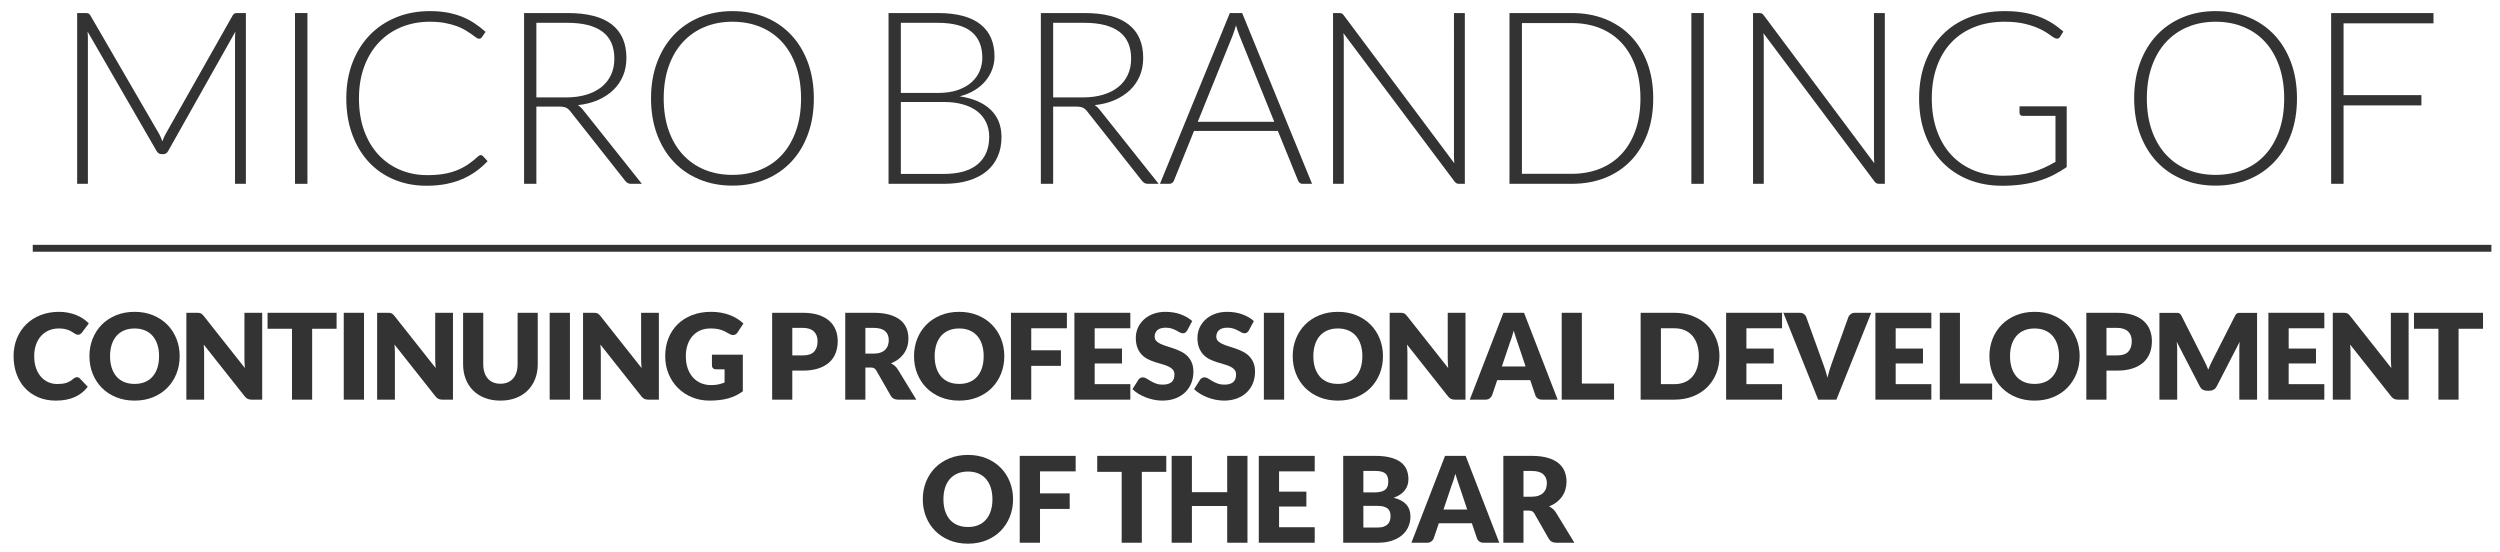
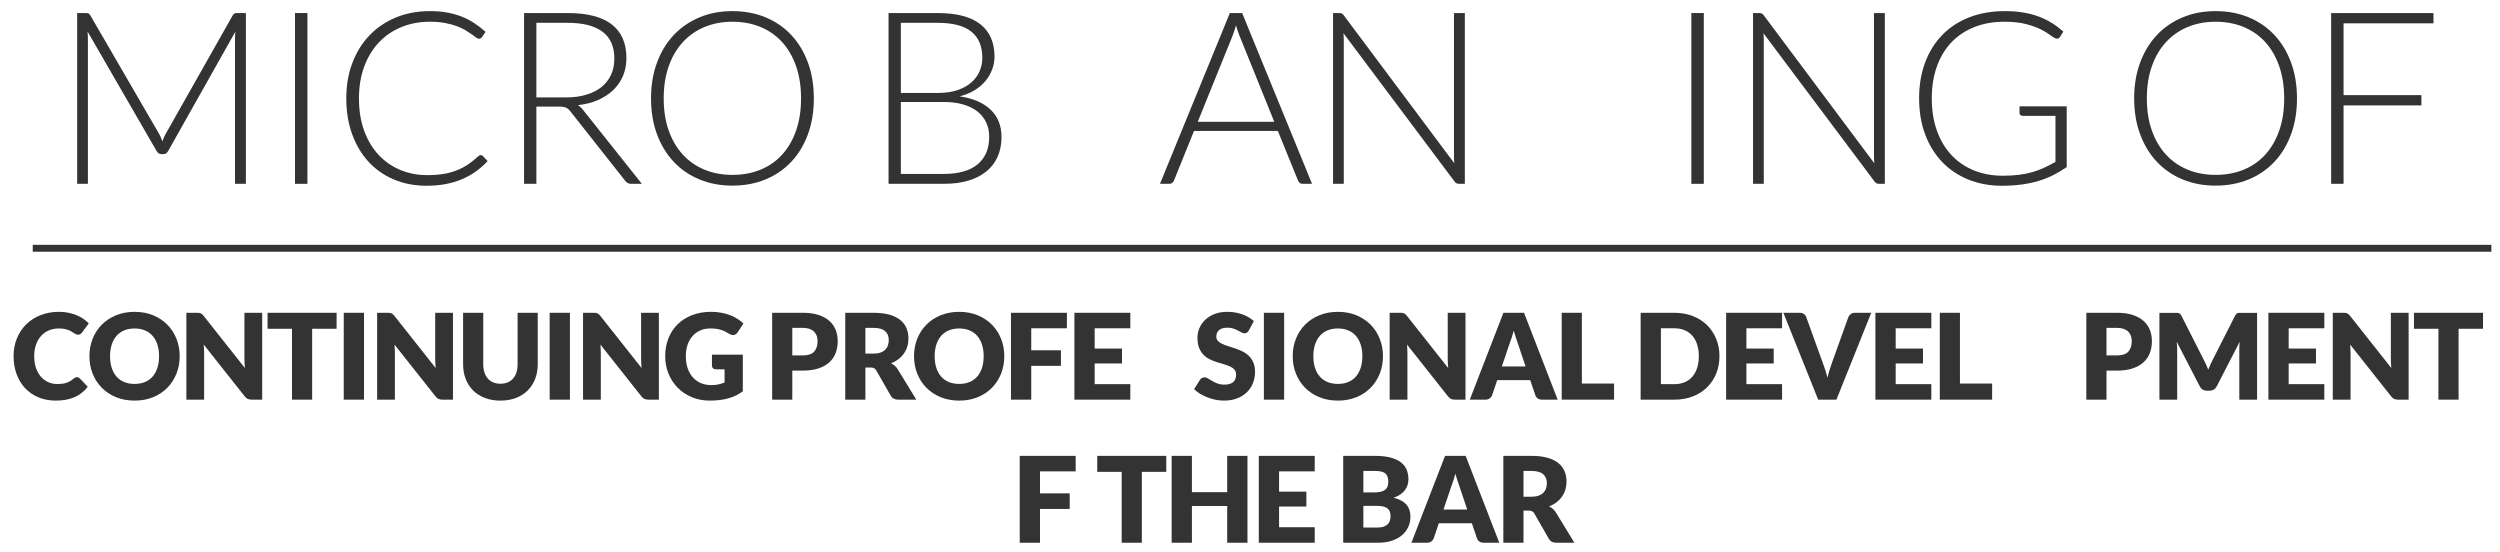
<svg xmlns="http://www.w3.org/2000/svg" version="1.1" id="Layer_1" x="0px" y="0px" width="725px" height="160px" viewBox="0 0 725 160" enable-background="new 0 0 725 160" xml:space="preserve">
  <g>
    <line fill="none" stroke="#333333" stroke-width="2" stroke-miterlimit="10" x1="9.5" y1="72" x2="722.5" y2="72" />
    <g>
      <g>
        <path fill="#333333" d="M47.085,40.988c0.141-0.373,0.286-0.741,0.438-1.103c0.152-0.362,0.321-0.706,0.508-1.033L67.49,4.448     c0.187-0.303,0.373-0.49,0.561-0.56c0.187-0.07,0.442-0.105,0.77-0.105h2.485v49.525h-3.15v-42.21     c0-0.606,0.035-1.248,0.105-1.925L48.766,43.788c-0.327,0.607-0.794,0.91-1.4,0.91h-0.56c-0.584,0-1.05-0.303-1.4-0.91     l-20.02-34.65c0.069,0.677,0.104,1.33,0.104,1.96v42.21h-3.115V3.783h2.45c0.327,0,0.589,0.035,0.788,0.105     c0.197,0.07,0.39,0.257,0.577,0.56l19.985,34.44C46.525,39.541,46.828,40.241,47.085,40.988z" />
        <path fill="#333333" d="M89.155,53.308H85.55V3.783h3.605V53.308z" />
        <path fill="#333333" d="M139.415,44.978c0.232,0,0.432,0.082,0.595,0.245l1.4,1.505c-1.027,1.097-2.147,2.083-3.36,2.958     s-2.537,1.622-3.973,2.24c-1.435,0.618-3.01,1.097-4.725,1.435c-1.715,0.338-3.6,0.507-5.652,0.507     c-3.431,0-6.575-0.601-9.433-1.803c-2.858-1.201-5.309-2.905-7.351-5.11s-3.634-4.871-4.777-7.998     c-1.144-3.126-1.715-6.603-1.715-10.43c0-3.757,0.589-7.187,1.768-10.29c1.178-3.103,2.835-5.769,4.97-7.998     c2.136-2.228,4.69-3.955,7.665-5.18c2.976-1.225,6.26-1.837,9.853-1.837c1.797,0,3.441,0.134,4.936,0.402     c1.493,0.269,2.888,0.654,4.183,1.155c1.295,0.502,2.514,1.126,3.657,1.873c1.143,0.747,2.263,1.61,3.36,2.59l-1.086,1.575     c-0.187,0.28-0.479,0.42-0.875,0.42c-0.21,0-0.479-0.123-0.805-0.368c-0.327-0.245-0.741-0.548-1.242-0.91     c-0.502-0.361-1.108-0.758-1.82-1.19c-0.712-0.431-1.558-0.828-2.537-1.19c-0.98-0.361-2.112-0.665-3.396-0.91     c-1.283-0.245-2.742-0.367-4.375-0.367c-3.01,0-5.774,0.52-8.295,1.558c-2.52,1.038-4.689,2.52-6.51,4.445     c-1.82,1.925-3.237,4.258-4.253,7c-1.015,2.742-1.522,5.816-1.522,9.223c0,3.5,0.502,6.627,1.505,9.38     c1.004,2.753,2.392,5.081,4.165,6.982c1.773,1.902,3.868,3.36,6.283,4.375s5.034,1.522,7.857,1.522     c1.772,0,3.354-0.117,4.742-0.35c1.388-0.233,2.666-0.583,3.833-1.05c1.166-0.467,2.251-1.038,3.255-1.715     c1.003-0.677,1.995-1.47,2.975-2.38c0.116-0.093,0.228-0.169,0.333-0.228C139.152,45.007,139.275,44.978,139.415,44.978z" />
        <path fill="#333333" d="M155.549,30.908v22.4h-3.569V3.783h12.635c5.717,0,9.986,1.103,12.81,3.308     c2.823,2.205,4.235,5.442,4.235,9.712c0,1.89-0.327,3.617-0.98,5.18c-0.653,1.563-1.592,2.935-2.817,4.113     c-1.225,1.178-2.701,2.147-4.427,2.905c-1.728,0.759-3.676,1.255-5.846,1.488c0.561,0.35,1.062,0.817,1.505,1.4l17.045,21.42     h-3.114c-0.374,0-0.695-0.07-0.963-0.21c-0.269-0.14-0.531-0.373-0.787-0.7l-15.855-20.09c-0.396-0.513-0.822-0.875-1.277-1.085     s-1.161-0.315-2.117-0.315H155.549z M155.549,28.248h8.61c2.193,0,4.159-0.262,5.897-0.788c1.738-0.525,3.208-1.277,4.41-2.257     c1.201-0.98,2.117-2.158,2.747-3.535c0.63-1.376,0.945-2.928,0.945-4.655c0-3.523-1.155-6.137-3.465-7.84     c-2.311-1.703-5.67-2.555-10.08-2.555h-9.065V28.248z" />
        <path fill="#333333" d="M236.014,28.528c0,3.827-0.571,7.297-1.715,10.412c-1.144,3.115-2.753,5.775-4.83,7.98     c-2.076,2.205-4.562,3.909-7.455,5.11c-2.893,1.202-6.102,1.802-9.625,1.802c-3.477,0-6.661-0.601-9.555-1.802     s-5.378-2.905-7.455-5.11c-2.077-2.205-3.692-4.865-4.848-7.98c-1.154-3.115-1.732-6.585-1.732-10.412     c0-3.803,0.578-7.263,1.732-10.378c1.155-3.115,2.771-5.775,4.848-7.98c2.077-2.205,4.562-3.914,7.455-5.127     c2.894-1.213,6.078-1.82,9.555-1.82c3.523,0,6.732,0.601,9.625,1.802c2.894,1.202,5.379,2.911,7.455,5.128     c2.077,2.217,3.687,4.882,4.83,7.997C235.442,21.265,236.014,24.725,236.014,28.528z M232.304,28.528     c0-3.453-0.479-6.557-1.435-9.31c-0.957-2.753-2.305-5.086-4.043-7c-1.738-1.913-3.832-3.377-6.282-4.393     s-5.168-1.522-8.155-1.522c-2.939,0-5.629,0.507-8.067,1.522s-4.538,2.479-6.3,4.393c-1.762,1.914-3.127,4.247-4.095,7     c-0.969,2.753-1.452,5.857-1.452,9.31c0,3.477,0.483,6.586,1.452,9.327c0.968,2.742,2.333,5.07,4.095,6.982     c1.762,1.914,3.861,3.372,6.3,4.375c2.438,1.004,5.128,1.505,8.067,1.505c2.987,0,5.705-0.501,8.155-1.505     c2.45-1.003,4.544-2.461,6.282-4.375c1.738-1.913,3.086-4.24,4.043-6.982C231.825,35.114,232.304,32.005,232.304,28.528z" />
        <path fill="#333333" d="M257.678,53.308V3.783h14.245c2.823,0,5.268,0.28,7.333,0.84c2.064,0.56,3.773,1.382,5.127,2.468     c1.354,1.085,2.363,2.409,3.027,3.972c0.665,1.563,0.998,3.337,0.998,5.32c0,1.307-0.228,2.567-0.683,3.78     c-0.455,1.213-1.114,2.333-1.978,3.36c-0.863,1.027-1.92,1.92-3.167,2.678c-1.249,0.758-2.678,1.336-4.288,1.732     c3.896,0.583,6.896,1.878,8.995,3.885c2.1,2.007,3.15,4.655,3.15,7.945c0,2.1-0.374,3.99-1.12,5.67     c-0.747,1.68-1.832,3.104-3.255,4.27c-1.424,1.167-3.174,2.06-5.25,2.677c-2.077,0.619-4.434,0.928-7.07,0.928H257.678z      M261.248,26.953h10.745c2.286,0,4.24-0.292,5.862-0.875c1.622-0.583,2.951-1.353,3.99-2.31c1.038-0.957,1.803-2.042,2.292-3.255     c0.49-1.213,0.735-2.461,0.735-3.745c0-3.336-1.056-5.862-3.167-7.578c-2.112-1.715-5.373-2.572-9.783-2.572h-10.675V26.953z      M261.248,29.578v20.86h12.425c4.363,0,7.653-0.939,9.87-2.817c2.217-1.878,3.325-4.521,3.325-7.928     c0-1.563-0.298-2.969-0.893-4.217c-0.595-1.248-1.452-2.31-2.572-3.185s-2.497-1.545-4.13-2.012     c-1.634-0.467-3.489-0.7-5.565-0.7H261.248z" />
-         <path fill="#333333" d="M305.417,30.908v22.4h-3.569V3.783h12.635c5.717,0,9.986,1.103,12.81,3.308     c2.823,2.205,4.235,5.442,4.235,9.712c0,1.89-0.327,3.617-0.98,5.18c-0.653,1.563-1.592,2.935-2.817,4.113     c-1.225,1.178-2.701,2.147-4.427,2.905c-1.728,0.759-3.676,1.255-5.846,1.488c0.561,0.35,1.062,0.817,1.505,1.4l17.045,21.42     h-3.114c-0.374,0-0.695-0.07-0.963-0.21c-0.269-0.14-0.531-0.373-0.787-0.7l-15.855-20.09c-0.396-0.513-0.822-0.875-1.277-1.085     s-1.161-0.315-2.117-0.315H305.417z M305.417,28.248h8.61c2.193,0,4.159-0.262,5.897-0.788c1.738-0.525,3.208-1.277,4.41-2.257     c1.201-0.98,2.117-2.158,2.747-3.535c0.63-1.376,0.945-2.928,0.945-4.655c0-3.523-1.155-6.137-3.465-7.84     c-2.311-1.703-5.67-2.555-10.08-2.555h-9.065V28.248z" />
        <path fill="#333333" d="M380.492,53.308h-2.765c-0.327,0-0.596-0.087-0.806-0.263c-0.21-0.175-0.373-0.402-0.489-0.682     l-5.846-14.385h-24.325l-5.81,14.385c-0.094,0.257-0.257,0.479-0.49,0.665c-0.233,0.187-0.514,0.28-0.84,0.28h-2.729     l20.265-49.525h3.57L380.492,53.308z M347.348,35.317h22.189l-10.115-25.025c-0.163-0.396-0.327-0.845-0.489-1.347     c-0.164-0.501-0.327-1.033-0.49-1.593c-0.164,0.56-0.327,1.091-0.49,1.593c-0.163,0.502-0.327,0.962-0.49,1.382L347.348,35.317z" />
        <path fill="#333333" d="M389.102,3.905c0.187,0.082,0.385,0.262,0.595,0.542l32.061,42.91c-0.07-0.7-0.105-1.376-0.105-2.03     V3.783h3.15v49.525h-1.715c-0.537,0-0.969-0.233-1.296-0.7l-32.199-42.98c0.069,0.7,0.104,1.365,0.104,1.995v41.685h-3.115V3.783     h1.75C388.658,3.783,388.914,3.824,389.102,3.905z" />
-         <path fill="#333333" d="M479.437,28.528c0,3.827-0.572,7.268-1.715,10.325c-1.144,3.057-2.754,5.659-4.83,7.805     c-2.077,2.147-4.563,3.792-7.455,4.935c-2.894,1.144-6.103,1.715-9.625,1.715h-18.061V3.783h18.061     c3.522,0,6.731,0.572,9.625,1.715c2.893,1.144,5.378,2.789,7.455,4.935c2.076,2.147,3.687,4.749,4.83,7.805     C478.864,21.294,479.437,24.725,479.437,28.528z M475.727,28.528c0-3.453-0.479-6.533-1.436-9.24     c-0.957-2.707-2.304-4.993-4.042-6.86s-3.833-3.29-6.282-4.27c-2.45-0.98-5.169-1.47-8.155-1.47h-14.455v43.715h14.455     c2.986,0,5.705-0.49,8.155-1.47c2.449-0.98,4.544-2.403,6.282-4.27c1.738-1.867,3.085-4.153,4.042-6.86     C475.248,35.096,475.727,32.005,475.727,28.528z" />
        <path fill="#333333" d="M494.101,53.308h-3.605V3.783h3.605V53.308z" />
        <path fill="#333333" d="M510.9,3.905c0.187,0.082,0.385,0.262,0.595,0.542l32.061,42.91c-0.07-0.7-0.105-1.376-0.105-2.03V3.783     h3.15v49.525h-1.715c-0.537,0-0.969-0.233-1.296-0.7l-32.199-42.98c0.069,0.7,0.104,1.365,0.104,1.995v41.685h-3.115V3.783h1.75     C510.457,3.783,510.713,3.824,510.9,3.905z" />
        <path fill="#333333" d="M580.83,50.962c1.703,0,3.255-0.087,4.655-0.262c1.399-0.175,2.7-0.438,3.902-0.788     c1.201-0.35,2.345-0.775,3.43-1.277c1.085-0.501,2.176-1.068,3.272-1.698V33.603h-9.52c-0.257,0-0.473-0.082-0.647-0.245     c-0.175-0.163-0.263-0.35-0.263-0.56v-1.96h13.685v17.605c-1.236,0.864-2.52,1.634-3.85,2.31c-1.33,0.677-2.754,1.243-4.27,1.698     c-1.518,0.455-3.15,0.805-4.9,1.05s-3.663,0.368-5.74,0.368c-3.569,0-6.831-0.601-9.782-1.803     c-2.952-1.201-5.483-2.905-7.595-5.11c-2.112-2.205-3.751-4.871-4.918-7.998c-1.167-3.126-1.75-6.603-1.75-10.43     s0.583-7.298,1.75-10.413c1.167-3.115,2.823-5.775,4.97-7.98s4.755-3.908,7.823-5.11c3.067-1.201,6.504-1.802,10.308-1.802     c1.89,0,3.634,0.128,5.232,0.385c1.598,0.257,3.085,0.636,4.462,1.138c1.377,0.502,2.66,1.12,3.851,1.855     c1.189,0.735,2.333,1.581,3.43,2.538l-0.945,1.54c-0.21,0.35-0.502,0.525-0.875,0.525c-0.21,0-0.408-0.046-0.595-0.14     c-0.35-0.14-0.857-0.466-1.522-0.98c-0.665-0.513-1.563-1.05-2.695-1.61s-2.549-1.062-4.252-1.505     c-1.704-0.443-3.769-0.665-6.195-0.665c-3.22,0-6.125,0.513-8.715,1.54s-4.801,2.497-6.633,4.41     c-1.832,1.914-3.243,4.247-4.234,7c-0.992,2.754-1.488,5.845-1.488,9.275c0,3.5,0.502,6.638,1.505,9.415     c1.004,2.777,2.409,5.128,4.218,7.053s3.979,3.401,6.51,4.428C574.979,50.45,577.773,50.962,580.83,50.962z" />
        <path fill="#333333" d="M666.124,28.528c0,3.827-0.571,7.297-1.715,10.412c-1.144,3.115-2.753,5.775-4.83,7.98     c-2.076,2.205-4.562,3.909-7.455,5.11c-2.893,1.202-6.102,1.802-9.625,1.802c-3.477,0-6.661-0.601-9.555-1.802     s-5.378-2.905-7.455-5.11c-2.077-2.205-3.692-4.865-4.848-7.98c-1.154-3.115-1.732-6.585-1.732-10.412     c0-3.803,0.578-7.263,1.732-10.378c1.155-3.115,2.771-5.775,4.848-7.98c2.077-2.205,4.562-3.914,7.455-5.127     c2.894-1.213,6.078-1.82,9.555-1.82c3.523,0,6.732,0.601,9.625,1.802c2.894,1.202,5.379,2.911,7.455,5.128     c2.077,2.217,3.687,4.882,4.83,7.997C665.553,21.265,666.124,24.725,666.124,28.528z M662.414,28.528     c0-3.453-0.479-6.557-1.435-9.31c-0.957-2.753-2.305-5.086-4.043-7c-1.738-1.913-3.832-3.377-6.282-4.393     s-5.168-1.522-8.155-1.522c-2.939,0-5.629,0.507-8.067,1.522s-4.538,2.479-6.3,4.393c-1.762,1.914-3.127,4.247-4.095,7     c-0.969,2.753-1.452,5.857-1.452,9.31c0,3.477,0.483,6.586,1.452,9.327c0.968,2.742,2.333,5.07,4.095,6.982     c1.762,1.914,3.861,3.372,6.3,4.375c2.438,1.004,5.128,1.505,8.067,1.505c2.987,0,5.705-0.501,8.155-1.505     c2.45-1.003,4.544-2.461,6.282-4.375c1.738-1.913,3.086-4.24,4.043-6.982C661.936,35.114,662.414,32.005,662.414,28.528z" />
        <path fill="#333333" d="M705.709,3.783v2.975h-26.075v20.825h22.575v2.975h-22.575v22.75h-3.605V3.783H705.709z" />
      </g>
    </g>
    <g>
      <g>
        <path fill="#333333" d="M22.32,109.381c0.138,0,0.276,0.025,0.414,0.078c0.139,0.051,0.271,0.141,0.398,0.268l2.316,2.438     c-1.015,1.326-2.285,2.325-3.813,3c-1.527,0.674-3.334,1.012-5.42,1.012c-1.913,0-3.628-0.326-5.144-0.978     s-2.801-1.55-3.855-2.697c-1.055-1.146-1.864-2.507-2.429-4.08c-0.565-1.573-0.848-3.282-0.848-5.126     c0-1.879,0.323-3.605,0.969-5.178c0.646-1.574,1.547-2.931,2.705-4.072c1.159-1.141,2.545-2.028,4.158-2.662     s3.395-0.951,5.343-0.951c0.944,0,1.835,0.084,2.671,0.251s1.616,0.397,2.343,0.691c0.726,0.294,1.395,0.646,2.005,1.055     c0.611,0.409,1.153,0.862,1.626,1.356l-1.972,2.646c-0.127,0.161-0.276,0.309-0.449,0.44s-0.415,0.198-0.726,0.198     c-0.208,0-0.404-0.045-0.588-0.138c-0.185-0.093-0.381-0.204-0.588-0.337c-0.208-0.133-0.436-0.277-0.684-0.433     s-0.542-0.3-0.882-0.433c-0.34-0.132-0.737-0.244-1.192-0.337c-0.455-0.092-0.988-0.138-1.6-0.138     c-1.061,0-2.028,0.188-2.904,0.562s-1.628,0.911-2.256,1.608c-0.629,0.697-1.118,1.541-1.47,2.532s-0.527,2.104-0.527,3.337     c0,1.291,0.176,2.438,0.527,3.44s0.83,1.847,1.435,2.532c0.605,0.687,1.312,1.208,2.118,1.565     c0.807,0.356,1.671,0.536,2.594,0.536c0.529,0,1.014-0.026,1.452-0.078c0.438-0.052,0.844-0.141,1.219-0.268     c0.374-0.127,0.731-0.291,1.071-0.493s0.684-0.452,1.029-0.752c0.138-0.115,0.288-0.21,0.449-0.286     C21.979,109.418,22.147,109.381,22.32,109.381z" />
        <path fill="#333333" d="M52.109,103.295c0,1.821-0.314,3.516-0.942,5.083c-0.629,1.567-1.513,2.931-2.654,4.089     c-1.141,1.158-2.516,2.066-4.123,2.723c-1.608,0.657-3.392,0.986-5.351,0.986c-1.96,0-3.746-0.329-5.36-0.986     c-1.613-0.656-2.994-1.564-4.141-2.723s-2.034-2.521-2.662-4.089c-0.629-1.567-0.942-3.262-0.942-5.083s0.313-3.516,0.942-5.083     c0.628-1.567,1.516-2.928,2.662-4.08c1.146-1.153,2.527-2.058,4.141-2.714c1.614-0.658,3.4-0.986,5.36-0.986     c1.959,0,3.742,0.332,5.351,0.994c1.607,0.663,2.982,1.57,4.123,2.723c1.142,1.153,2.025,2.514,2.654,4.08     C51.795,99.797,52.109,101.485,52.109,103.295z M46.127,103.295c0-1.245-0.161-2.365-0.484-3.363     c-0.322-0.996-0.786-1.841-1.392-2.532c-0.604-0.692-1.346-1.222-2.222-1.591s-1.873-0.553-2.99-0.553     c-1.13,0-2.136,0.184-3.018,0.553s-1.625,0.898-2.23,1.591c-0.604,0.691-1.068,1.536-1.392,2.532     c-0.322,0.998-0.483,2.118-0.483,3.363c0,1.256,0.161,2.383,0.483,3.38c0.323,0.997,0.787,1.841,1.392,2.532     c0.605,0.692,1.349,1.219,2.23,1.582s1.888,0.545,3.018,0.545c1.117,0,2.114-0.182,2.99-0.545s1.617-0.89,2.222-1.582     c0.605-0.691,1.069-1.535,1.392-2.532C45.966,105.678,46.127,104.551,46.127,103.295z" />
        <path fill="#333333" d="M57.763,90.743c0.173,0.023,0.328,0.066,0.467,0.129c0.138,0.063,0.271,0.153,0.397,0.268     s0.271,0.271,0.433,0.467l11.964,15.128c-0.047-0.484-0.081-0.954-0.104-1.409c-0.022-0.455-0.034-0.885-0.034-1.288v-13.33     h5.152v25.19h-3.043c-0.449,0-0.83-0.069-1.142-0.207c-0.311-0.139-0.61-0.393-0.898-0.762L59.076,99.924     c0.035,0.438,0.063,0.867,0.087,1.287c0.022,0.422,0.034,0.816,0.034,1.186v13.502h-5.152v-25.19h3.078     C57.376,90.708,57.59,90.72,57.763,90.743z" />
        <path fill="#333333" d="M97.612,90.708v4.633h-7.088v20.557h-5.844V95.342h-7.089v-4.633H97.612z" />
        <path fill="#333333" d="M105.565,115.898h-5.878v-25.19h5.878V115.898z" />
        <path fill="#333333" d="M113.086,90.743c0.173,0.023,0.328,0.066,0.467,0.129c0.138,0.063,0.271,0.153,0.397,0.268     s0.271,0.271,0.433,0.467l11.964,15.128c-0.047-0.484-0.081-0.954-0.104-1.409c-0.022-0.455-0.034-0.885-0.034-1.288v-13.33     h5.152v25.19h-3.043c-0.449,0-0.83-0.069-1.142-0.207c-0.311-0.139-0.61-0.393-0.898-0.762l-11.878-15.006     c0.035,0.438,0.063,0.867,0.087,1.287c0.022,0.422,0.034,0.816,0.034,1.186v13.502h-5.152v-25.19h3.078     C112.699,90.708,112.913,90.72,113.086,90.743z" />
        <path fill="#333333" d="M145.122,111.282c0.783,0,1.484-0.13,2.101-0.39c0.616-0.259,1.138-0.631,1.564-1.114     c0.427-0.484,0.752-1.075,0.978-1.772c0.225-0.697,0.337-1.489,0.337-2.377v-14.92h5.844v14.92c0,1.545-0.251,2.963-0.752,4.253     c-0.502,1.291-1.22,2.403-2.153,3.337s-2.068,1.66-3.405,2.178c-1.338,0.52-2.842,0.779-4.513,0.779     c-1.683,0-3.192-0.26-4.529-0.779c-1.338-0.518-2.473-1.244-3.406-2.178s-1.648-2.046-2.144-3.337     c-0.496-1.29-0.744-2.708-0.744-4.253v-14.92h5.844v14.903c0,0.888,0.112,1.68,0.338,2.377c0.225,0.697,0.55,1.291,0.977,1.781     c0.426,0.49,0.947,0.864,1.564,1.123C143.638,111.152,144.338,111.282,145.122,111.282z" />
        <path fill="#333333" d="M165.281,115.898h-5.878v-25.19h5.878V115.898z" />
        <path fill="#333333" d="M172.801,90.743c0.173,0.023,0.328,0.066,0.467,0.129c0.138,0.063,0.271,0.153,0.397,0.268     s0.271,0.271,0.433,0.467l11.964,15.128c-0.047-0.484-0.081-0.954-0.104-1.409c-0.022-0.455-0.034-0.885-0.034-1.288v-13.33     h5.152v25.19h-3.043c-0.449,0-0.83-0.069-1.142-0.207c-0.311-0.139-0.61-0.393-0.898-0.762l-11.878-15.006     c0.035,0.438,0.063,0.867,0.087,1.287c0.022,0.422,0.034,0.816,0.034,1.186v13.502h-5.152v-25.19h3.078     C172.414,90.708,172.628,90.72,172.801,90.743z" />
        <path fill="#333333" d="M206.22,111.68c0.807,0,1.521-0.068,2.145-0.207c0.622-0.139,1.21-0.322,1.763-0.553v-3.822h-2.489     c-0.369,0-0.657-0.098-0.864-0.293c-0.208-0.196-0.312-0.443-0.312-0.744v-3.215h8.956v10.633     c-0.646,0.473-1.317,0.879-2.015,1.219s-1.44,0.619-2.23,0.838c-0.789,0.219-1.631,0.381-2.523,0.484     c-0.894,0.104-1.854,0.156-2.879,0.156c-1.844,0-3.55-0.326-5.117-0.978c-1.568-0.651-2.925-1.55-4.072-2.697     c-1.146-1.146-2.046-2.507-2.696-4.08c-0.651-1.573-0.978-3.282-0.978-5.126c0-1.879,0.312-3.605,0.934-5.178     c0.623-1.574,1.513-2.931,2.672-4.072c1.158-1.141,2.559-2.028,4.201-2.662s3.478-0.951,5.506-0.951     c1.049,0,2.034,0.086,2.957,0.26c0.922,0.173,1.771,0.409,2.55,0.709c0.778,0.299,1.489,0.656,2.135,1.071     s1.222,0.864,1.729,1.349l-1.694,2.576c-0.162,0.242-0.354,0.432-0.579,0.57s-0.47,0.207-0.735,0.207     c-0.346,0-0.703-0.114-1.071-0.346c-0.461-0.275-0.896-0.516-1.306-0.717s-0.827-0.365-1.253-0.492     c-0.427-0.127-0.877-0.219-1.349-0.277c-0.473-0.058-1.003-0.086-1.591-0.086c-1.096,0-2.081,0.193-2.956,0.578     c-0.877,0.387-1.623,0.932-2.239,1.635c-0.617,0.703-1.093,1.547-1.427,2.533c-0.334,0.984-0.501,2.082-0.501,3.293     c0,1.337,0.185,2.523,0.553,3.562c0.369,1.037,0.879,1.913,1.53,2.628s1.424,1.26,2.317,1.634     C204.183,111.492,205.159,111.68,206.22,111.68z" />
        <path fill="#333333" d="M229.767,107.479v8.42h-5.844v-25.19h8.887c1.775,0,3.3,0.21,4.573,0.631c1.273,0.42,2.322,1,3.146,1.737     s1.432,1.608,1.824,2.61c0.392,1.003,0.588,2.086,0.588,3.25c0,1.257-0.202,2.41-0.605,3.459s-1.02,1.947-1.85,2.696     s-1.882,1.335-3.155,1.755c-1.273,0.421-2.781,0.631-4.521,0.631H229.767z M229.767,103.07h3.043c1.521,0,2.616-0.363,3.285-1.09     c0.668-0.726,1.003-1.74,1.003-3.043c0-0.576-0.087-1.1-0.26-1.572s-0.435-0.879-0.786-1.219s-0.796-0.604-1.331-0.787     c-0.536-0.185-1.174-0.277-1.911-0.277h-3.043V103.07z" />
        <path fill="#333333" d="M250.963,106.58v9.318h-5.844v-25.19h8.195c1.821,0,3.374,0.188,4.659,0.562     c1.285,0.374,2.334,0.896,3.146,1.564s1.403,1.458,1.772,2.368c0.369,0.911,0.554,1.902,0.554,2.975     c0,0.818-0.11,1.59-0.329,2.316s-0.544,1.397-0.977,2.014c-0.433,0.617-0.963,1.168-1.591,1.651     c-0.628,0.484-1.352,0.882-2.17,1.192c0.392,0.197,0.758,0.439,1.099,0.727c0.34,0.289,0.637,0.64,0.89,1.055l5.359,8.766h-5.29     c-0.979,0-1.683-0.369-2.109-1.106l-4.184-7.313c-0.185-0.322-0.4-0.553-0.648-0.691s-0.597-0.207-1.046-0.207H250.963z      M250.963,102.551h2.352c0.795,0,1.473-0.1,2.031-0.302c0.56-0.202,1.018-0.481,1.375-0.839c0.356-0.357,0.616-0.775,0.777-1.254     c0.162-0.478,0.242-0.994,0.242-1.547c0-1.106-0.36-1.971-1.08-2.594c-0.721-0.622-1.836-0.934-3.346-0.934h-2.352V102.551z" />
        <path fill="#333333" d="M291.246,103.295c0,1.821-0.314,3.516-0.942,5.083c-0.629,1.567-1.513,2.931-2.654,4.089     c-1.141,1.158-2.516,2.066-4.123,2.723c-1.608,0.657-3.392,0.986-5.351,0.986c-1.96,0-3.746-0.329-5.36-0.986     c-1.613-0.656-2.994-1.564-4.141-2.723s-2.034-2.521-2.662-4.089c-0.629-1.567-0.942-3.262-0.942-5.083s0.313-3.516,0.942-5.083     c0.628-1.567,1.516-2.928,2.662-4.08c1.146-1.153,2.527-2.058,4.141-2.714c1.614-0.658,3.4-0.986,5.36-0.986     c1.959,0,3.742,0.332,5.351,0.994c1.607,0.663,2.982,1.57,4.123,2.723c1.142,1.153,2.025,2.514,2.654,4.08     C290.932,99.797,291.246,101.485,291.246,103.295z M285.264,103.295c0-1.245-0.161-2.365-0.484-3.363     c-0.322-0.996-0.786-1.841-1.392-2.532c-0.604-0.692-1.346-1.222-2.222-1.591s-1.873-0.553-2.99-0.553     c-1.13,0-2.136,0.184-3.018,0.553s-1.625,0.898-2.23,1.591c-0.604,0.691-1.068,1.536-1.392,2.532     c-0.322,0.998-0.483,2.118-0.483,3.363c0,1.256,0.161,2.383,0.483,3.38c0.323,0.997,0.787,1.841,1.392,2.532     c0.605,0.692,1.349,1.219,2.23,1.582s1.888,0.545,3.018,0.545c1.117,0,2.114-0.182,2.99-0.545s1.617-0.89,2.222-1.582     c0.605-0.691,1.069-1.535,1.392-2.532C285.103,105.678,285.264,104.551,285.264,103.295z" />
        <path fill="#333333" d="M309.399,90.708v4.495h-10.339v6.38h8.609v4.513h-8.609v9.803h-5.879v-25.19H309.399z" />
        <path fill="#333333" d="M327.795,90.708v4.495h-10.339v5.879h7.918v4.322h-7.918v5.999h10.339v4.495h-16.218v-25.19H327.795z" />
-         <path fill="#333333" d="M344.288,95.826c-0.173,0.276-0.354,0.484-0.545,0.622c-0.189,0.139-0.435,0.208-0.734,0.208     c-0.266,0-0.551-0.084-0.855-0.251c-0.306-0.167-0.651-0.354-1.038-0.562c-0.386-0.208-0.827-0.395-1.322-0.563     c-0.496-0.167-1.061-0.25-1.694-0.25c-1.095,0-1.91,0.232-2.446,0.699s-0.804,1.098-0.804,1.894c0,0.507,0.161,0.928,0.483,1.263     c0.323,0.334,0.746,0.621,1.271,0.863c0.524,0.242,1.123,0.465,1.798,0.666c0.674,0.202,1.362,0.427,2.065,0.674     c0.703,0.248,1.393,0.539,2.066,0.873c0.675,0.335,1.273,0.762,1.798,1.28s0.948,1.149,1.271,1.894     c0.322,0.742,0.483,1.639,0.483,2.688c0,1.164-0.201,2.254-0.604,3.268c-0.404,1.015-0.989,1.899-1.755,2.654     c-0.767,0.755-1.712,1.349-2.836,1.781c-1.124,0.432-2.4,0.648-3.829,0.648c-0.784,0-1.582-0.082-2.395-0.242     c-0.813-0.162-1.6-0.39-2.36-0.684s-1.476-0.643-2.144-1.046c-0.669-0.403-1.251-0.853-1.746-1.349l1.729-2.731     c0.127-0.208,0.306-0.374,0.536-0.501s0.479-0.19,0.743-0.19c0.346,0,0.694,0.109,1.046,0.328     c0.352,0.22,0.749,0.462,1.193,0.726c0.443,0.266,0.953,0.508,1.53,0.727c0.576,0.219,1.256,0.328,2.04,0.328     c1.061,0,1.885-0.232,2.472-0.699c0.588-0.467,0.882-1.207,0.882-2.223c0-0.588-0.161-1.065-0.483-1.435     c-0.323-0.368-0.747-0.674-1.271-0.916s-1.121-0.455-1.789-0.64c-0.669-0.185-1.354-0.389-2.058-0.613s-1.389-0.502-2.057-0.83     c-0.669-0.328-1.266-0.762-1.79-1.297c-0.524-0.536-0.948-1.205-1.271-2.006c-0.323-0.801-0.484-1.789-0.484-2.965     c0-0.945,0.19-1.867,0.57-2.766c0.381-0.9,0.939-1.701,1.678-2.404c0.737-0.703,1.643-1.264,2.714-1.686     c1.072-0.42,2.3-0.631,3.683-0.631c0.772,0,1.524,0.061,2.257,0.182c0.731,0.121,1.426,0.3,2.083,0.536s1.271,0.519,1.841,0.847     c0.571,0.329,1.081,0.701,1.53,1.115L344.288,95.826z" />
        <path fill="#333333" d="M362.165,95.826c-0.173,0.276-0.354,0.484-0.545,0.622c-0.189,0.139-0.435,0.208-0.734,0.208     c-0.266,0-0.551-0.084-0.855-0.251c-0.306-0.167-0.651-0.354-1.038-0.562c-0.386-0.208-0.827-0.395-1.322-0.563     c-0.496-0.167-1.061-0.25-1.694-0.25c-1.095,0-1.91,0.232-2.446,0.699s-0.804,1.098-0.804,1.894c0,0.507,0.161,0.928,0.483,1.263     c0.323,0.334,0.746,0.621,1.271,0.863c0.524,0.242,1.123,0.465,1.798,0.666c0.674,0.202,1.362,0.427,2.065,0.674     c0.703,0.248,1.393,0.539,2.066,0.873c0.675,0.335,1.273,0.762,1.798,1.28s0.948,1.149,1.271,1.894     c0.322,0.742,0.483,1.639,0.483,2.688c0,1.164-0.201,2.254-0.604,3.268c-0.404,1.015-0.989,1.899-1.755,2.654     c-0.767,0.755-1.712,1.349-2.836,1.781c-1.124,0.432-2.4,0.648-3.829,0.648c-0.784,0-1.582-0.082-2.395-0.242     c-0.813-0.162-1.6-0.39-2.36-0.684s-1.476-0.643-2.144-1.046c-0.669-0.403-1.251-0.853-1.746-1.349l1.729-2.731     c0.127-0.208,0.306-0.374,0.536-0.501s0.479-0.19,0.743-0.19c0.346,0,0.694,0.109,1.046,0.328     c0.352,0.22,0.749,0.462,1.193,0.726c0.443,0.266,0.953,0.508,1.53,0.727c0.576,0.219,1.256,0.328,2.04,0.328     c1.061,0,1.885-0.232,2.472-0.699c0.588-0.467,0.882-1.207,0.882-2.223c0-0.588-0.161-1.065-0.483-1.435     c-0.323-0.368-0.747-0.674-1.271-0.916s-1.121-0.455-1.789-0.64c-0.669-0.185-1.354-0.389-2.058-0.613s-1.389-0.502-2.057-0.83     c-0.669-0.328-1.266-0.762-1.79-1.297c-0.524-0.536-0.948-1.205-1.271-2.006c-0.323-0.801-0.484-1.789-0.484-2.965     c0-0.945,0.19-1.867,0.57-2.766c0.381-0.9,0.939-1.701,1.678-2.404c0.737-0.703,1.643-1.264,2.714-1.686     c1.072-0.42,2.3-0.631,3.683-0.631c0.772,0,1.524,0.061,2.257,0.182c0.731,0.121,1.426,0.3,2.083,0.536s1.271,0.519,1.841,0.847     c0.571,0.329,1.081,0.701,1.53,1.115L362.165,95.826z" />
        <path fill="#333333" d="M372.4,115.898h-5.878v-25.19h5.878V115.898z" />
        <path fill="#333333" d="M401.064,103.295c0,1.821-0.314,3.516-0.942,5.083c-0.629,1.567-1.513,2.931-2.654,4.089     c-1.141,1.158-2.516,2.066-4.123,2.723c-1.608,0.657-3.392,0.986-5.351,0.986c-1.96,0-3.746-0.329-5.36-0.986     c-1.613-0.656-2.994-1.564-4.141-2.723s-2.034-2.521-2.662-4.089c-0.629-1.567-0.942-3.262-0.942-5.083s0.313-3.516,0.942-5.083     c0.628-1.567,1.516-2.928,2.662-4.08c1.146-1.153,2.527-2.058,4.141-2.714c1.614-0.658,3.4-0.986,5.36-0.986     c1.959,0,3.742,0.332,5.351,0.994c1.607,0.663,2.982,1.57,4.123,2.723c1.142,1.153,2.025,2.514,2.654,4.08     C400.75,99.797,401.064,101.485,401.064,103.295z M395.082,103.295c0-1.245-0.161-2.365-0.484-3.363     c-0.322-0.996-0.786-1.841-1.392-2.532c-0.604-0.692-1.346-1.222-2.222-1.591s-1.873-0.553-2.99-0.553     c-1.13,0-2.136,0.184-3.018,0.553s-1.625,0.898-2.23,1.591c-0.604,0.691-1.068,1.536-1.392,2.532     c-0.322,0.998-0.483,2.118-0.483,3.363c0,1.256,0.161,2.383,0.483,3.38c0.323,0.997,0.787,1.841,1.392,2.532     c0.605,0.692,1.349,1.219,2.23,1.582s1.888,0.545,3.018,0.545c1.117,0,2.114-0.182,2.99-0.545s1.617-0.89,2.222-1.582     c0.605-0.691,1.069-1.535,1.392-2.532C394.921,105.678,395.082,104.551,395.082,103.295z" />
        <path fill="#333333" d="M406.718,90.743c0.173,0.023,0.328,0.066,0.467,0.129c0.138,0.063,0.271,0.153,0.397,0.268     s0.271,0.271,0.433,0.467l11.964,15.128c-0.047-0.484-0.081-0.954-0.104-1.409c-0.022-0.455-0.034-0.885-0.034-1.288v-13.33     h5.152v25.19h-3.043c-0.449,0-0.83-0.069-1.142-0.207c-0.311-0.139-0.61-0.393-0.898-0.762l-11.878-15.006     c0.035,0.438,0.063,0.867,0.087,1.287c0.022,0.422,0.034,0.816,0.034,1.186v13.502H403v-25.19h3.078     C406.331,90.708,406.545,90.72,406.718,90.743z" />
        <path fill="#333333" d="M451.721,115.898h-4.529c-0.508,0-0.926-0.118-1.254-0.354c-0.328-0.235-0.557-0.538-0.683-0.907     l-1.487-4.392h-9.578l-1.486,4.392c-0.115,0.322-0.341,0.613-0.675,0.873c-0.334,0.259-0.743,0.389-1.228,0.389h-4.564     l9.751-25.19h5.982L451.721,115.898z M435.538,106.269h6.881l-2.316-6.898c-0.15-0.438-0.326-0.954-0.527-1.548     c-0.202-0.593-0.4-1.235-0.597-1.928c-0.185,0.703-0.375,1.355-0.57,1.954c-0.196,0.6-0.381,1.118-0.554,1.556L435.538,106.269z" />
        <path fill="#333333" d="M458.739,111.23h9.336v4.668h-15.18v-25.19h5.844V111.23z" />
        <path fill="#333333" d="M498.642,103.295c0,1.821-0.314,3.501-0.942,5.039c-0.628,1.539-1.513,2.871-2.653,3.994     c-1.142,1.124-2.516,2-4.124,2.628c-1.607,0.628-3.392,0.942-5.351,0.942h-9.786v-25.19h9.786c1.959,0,3.743,0.317,5.351,0.951     c1.608,0.634,2.982,1.511,4.124,2.628c1.141,1.118,2.025,2.447,2.653,3.985S498.642,101.485,498.642,103.295z M492.659,103.295     c0-1.245-0.161-2.369-0.483-3.371c-0.323-1.003-0.787-1.854-1.392-2.551c-0.605-0.697-1.347-1.232-2.222-1.607     c-0.876-0.375-1.873-0.563-2.991-0.563h-3.907v16.2h3.907c1.118,0,2.115-0.187,2.991-0.562c0.875-0.375,1.616-0.91,2.222-1.608     c0.604-0.697,1.068-1.548,1.392-2.55C492.498,105.681,492.659,104.551,492.659,103.295z" />
        <path fill="#333333" d="M516.795,90.708v4.495h-10.339v5.879h7.918v4.322h-7.918v5.999h10.339v4.495h-16.218v-25.19H516.795z" />
        <path fill="#333333" d="M517.175,90.708h4.702c0.508,0,0.923,0.115,1.245,0.346c0.322,0.23,0.554,0.535,0.691,0.916l4.876,13.485     c0.219,0.588,0.44,1.228,0.665,1.919c0.226,0.691,0.436,1.418,0.632,2.178c0.161-0.76,0.348-1.486,0.562-2.178     c0.213-0.691,0.424-1.331,0.631-1.919l4.841-13.485c0.115-0.322,0.34-0.613,0.675-0.873c0.334-0.26,0.743-0.389,1.228-0.389     h4.737l-10.098,25.19h-5.29L517.175,90.708z" />
        <path fill="#333333" d="M560.086,90.708v4.495h-10.339v5.879h7.918v4.322h-7.918v5.999h10.339v4.495h-16.218v-25.19H560.086z" />
        <path fill="#333333" d="M568.384,111.23h9.336v4.668h-15.18v-25.19h5.844V111.23z" />
-         <path fill="#333333" d="M603.101,103.295c0,1.821-0.314,3.516-0.942,5.083c-0.629,1.567-1.513,2.931-2.654,4.089     c-1.141,1.158-2.516,2.066-4.123,2.723c-1.608,0.657-3.392,0.986-5.351,0.986c-1.96,0-3.746-0.329-5.36-0.986     c-1.613-0.656-2.994-1.564-4.141-2.723s-2.034-2.521-2.662-4.089c-0.629-1.567-0.942-3.262-0.942-5.083s0.313-3.516,0.942-5.083     c0.628-1.567,1.516-2.928,2.662-4.08c1.146-1.153,2.527-2.058,4.141-2.714c1.614-0.658,3.4-0.986,5.36-0.986     c1.959,0,3.742,0.332,5.351,0.994c1.607,0.663,2.982,1.57,4.123,2.723c1.142,1.153,2.025,2.514,2.654,4.08     C602.786,99.797,603.101,101.485,603.101,103.295z M597.118,103.295c0-1.245-0.161-2.365-0.484-3.363     c-0.322-0.996-0.786-1.841-1.392-2.532c-0.604-0.692-1.346-1.222-2.222-1.591s-1.873-0.553-2.99-0.553     c-1.13,0-2.136,0.184-3.018,0.553s-1.625,0.898-2.23,1.591c-0.604,0.691-1.068,1.536-1.392,2.532     c-0.322,0.998-0.483,2.118-0.483,3.363c0,1.256,0.161,2.383,0.483,3.38c0.323,0.997,0.787,1.841,1.392,2.532     c0.605,0.692,1.349,1.219,2.23,1.582s1.888,0.545,3.018,0.545c1.117,0,2.114-0.182,2.99-0.545s1.617-0.89,2.222-1.582     c0.605-0.691,1.069-1.535,1.392-2.532C596.957,105.678,597.118,104.551,597.118,103.295z" />
        <path fill="#333333" d="M610.88,107.479v8.42h-5.844v-25.19h8.887c1.775,0,3.3,0.21,4.573,0.631c1.273,0.42,2.322,1,3.146,1.737     s1.432,1.608,1.824,2.61c0.392,1.003,0.588,2.086,0.588,3.25c0,1.257-0.202,2.41-0.605,3.459s-1.02,1.947-1.85,2.696     s-1.882,1.335-3.155,1.755c-1.273,0.421-2.781,0.631-4.521,0.631H610.88z M610.88,103.07h3.043c1.521,0,2.616-0.363,3.285-1.09     c0.668-0.726,1.003-1.74,1.003-3.043c0-0.576-0.087-1.1-0.26-1.572s-0.435-0.879-0.786-1.219s-0.796-0.604-1.331-0.787     c-0.536-0.185-1.174-0.277-1.911-0.277h-3.043V103.07z" />
        <path fill="#333333" d="M639.778,105.748c0.214,0.474,0.418,0.958,0.614,1.454c0.195-0.508,0.403-1.001,0.622-1.479     s0.443-0.943,0.675-1.394l6.466-12.738c0.115-0.219,0.233-0.39,0.354-0.511c0.121-0.121,0.256-0.21,0.406-0.268     c0.149-0.058,0.319-0.087,0.51-0.087s0.412,0,0.666,0h4.46v25.173H649.4V101.41c0-0.703,0.034-1.463,0.104-2.282l-6.674,12.95     c-0.207,0.402-0.487,0.709-0.838,0.916c-0.353,0.207-0.753,0.311-1.202,0.311h-0.795c-0.45,0-0.851-0.104-1.202-0.311     s-0.631-0.514-0.838-0.916l-6.708-12.967c0.046,0.403,0.08,0.804,0.104,1.201c0.022,0.397,0.034,0.764,0.034,1.098v14.488h-5.152     V90.726h4.461c0.254,0,0.476,0,0.666,0c0.189,0,0.359,0.029,0.51,0.087c0.149,0.058,0.285,0.147,0.406,0.268     c0.121,0.121,0.239,0.292,0.354,0.511l6.483,12.79C639.344,104.82,639.565,105.275,639.778,105.748z" />
        <path fill="#333333" d="M674.055,90.708v4.495h-10.339v5.879h7.918v4.322h-7.918v5.999h10.339v4.495h-16.218v-25.19H674.055z" />
        <path fill="#333333" d="M680.227,90.743c0.173,0.023,0.328,0.066,0.467,0.129c0.138,0.063,0.271,0.153,0.397,0.268     s0.271,0.271,0.433,0.467l11.964,15.128c-0.047-0.484-0.081-0.954-0.104-1.409c-0.022-0.455-0.034-0.885-0.034-1.288v-13.33     h5.152v25.19h-3.043c-0.449,0-0.83-0.069-1.142-0.207c-0.311-0.139-0.61-0.393-0.898-0.762L681.54,99.924     c0.035,0.438,0.063,0.867,0.087,1.287c0.022,0.422,0.034,0.816,0.034,1.186v13.502h-5.152v-25.19h3.078     C679.84,90.708,680.054,90.72,680.227,90.743z" />
        <path fill="#333333" d="M720.076,90.708v4.633h-7.088v20.557h-5.844V95.342h-7.089v-4.633H720.076z" />
-         <path fill="#333333" d="M293.788,144.789c0,1.82-0.314,3.516-0.942,5.082c-0.629,1.568-1.513,2.932-2.654,4.09     c-1.141,1.158-2.516,2.064-4.123,2.723c-1.608,0.656-3.392,0.984-5.351,0.984c-1.96,0-3.746-0.328-5.36-0.984     c-1.613-0.658-2.994-1.564-4.141-2.723s-2.034-2.521-2.662-4.09c-0.629-1.566-0.942-3.262-0.942-5.082     c0-1.822,0.313-3.516,0.942-5.084c0.628-1.566,1.516-2.928,2.662-4.08s2.527-2.057,4.141-2.714c1.614-0.657,3.4-0.985,5.36-0.985     c1.959,0,3.742,0.331,5.351,0.994c1.607,0.662,2.982,1.57,4.123,2.723c1.142,1.152,2.025,2.513,2.654,4.08     C293.474,141.291,293.788,142.979,293.788,144.789z M287.806,144.789c0-1.246-0.161-2.366-0.484-3.363     c-0.322-0.997-0.786-1.842-1.392-2.533c-0.604-0.691-1.346-1.221-2.222-1.59s-1.873-0.554-2.99-0.554     c-1.13,0-2.136,0.185-3.018,0.554s-1.625,0.898-2.23,1.59c-0.604,0.691-1.068,1.536-1.392,2.533     c-0.322,0.997-0.483,2.117-0.483,3.363c0,1.256,0.161,2.383,0.483,3.379c0.323,0.998,0.787,1.842,1.392,2.533     c0.605,0.691,1.349,1.219,2.23,1.582s1.888,0.545,3.018,0.545c1.117,0,2.114-0.182,2.99-0.545s1.617-0.891,2.222-1.582     c0.605-0.691,1.069-1.535,1.392-2.533C287.645,147.172,287.806,146.045,287.806,144.789z" />
        <path fill="#333333" d="M311.941,132.202v4.495h-10.339v6.379h8.609v4.514h-8.609v9.803h-5.879v-25.19H311.941z" />
        <path fill="#333333" d="M338.219,132.202v4.634h-7.088v20.557h-5.844v-20.557h-7.089v-4.634H338.219z" />
        <path fill="#333333" d="M361.767,157.393h-5.879v-10.65h-10.234v10.65h-5.879v-25.19h5.879v10.528h10.234v-10.528h5.879V157.393z     " />
        <path fill="#333333" d="M381.269,132.202v4.495H370.93v5.879h7.918v4.321h-7.918v5.999h10.339v4.496h-16.218v-25.19H381.269z" />
        <path fill="#333333" d="M389.531,157.393v-25.19h9.268c1.74,0,3.221,0.161,4.443,0.483c1.222,0.323,2.219,0.779,2.99,1.367     c0.772,0.587,1.334,1.302,1.687,2.143c0.351,0.842,0.527,1.781,0.527,2.818c0,0.564-0.081,1.109-0.242,1.635     c-0.162,0.523-0.415,1.017-0.761,1.478s-0.79,0.879-1.332,1.253c-0.541,0.375-1.192,0.701-1.953,0.978     c1.66,0.403,2.887,1.058,3.683,1.962c0.795,0.905,1.192,2.066,1.192,3.484c0,1.071-0.207,2.068-0.622,2.99     s-1.022,1.727-1.824,2.412c-0.801,0.686-1.789,1.223-2.965,1.607c-1.176,0.387-2.519,0.58-4.028,0.58H389.531z M395.375,142.801     h3.043c0.646,0,1.228-0.047,1.746-0.139s0.96-0.254,1.323-0.484c0.362-0.23,0.64-0.547,0.829-0.951     c0.19-0.402,0.286-0.91,0.286-1.521c0-0.599-0.075-1.098-0.226-1.495c-0.149-0.397-0.38-0.718-0.691-0.96     c-0.311-0.242-0.706-0.414-1.184-0.518c-0.479-0.104-1.047-0.156-1.703-0.156h-3.424V142.801z M395.375,146.707v6.277h4.115     c0.771,0,1.403-0.1,1.893-0.295c0.49-0.195,0.874-0.449,1.15-0.76c0.276-0.313,0.467-0.664,0.57-1.056s0.155-0.789,0.155-1.192     c0-0.461-0.061-0.876-0.182-1.245c-0.12-0.368-0.328-0.681-0.622-0.934s-0.683-0.45-1.167-0.588s-1.095-0.208-1.833-0.208     H395.375z" />
        <path fill="#333333" d="M434.793,157.393h-4.529c-0.508,0-0.926-0.119-1.254-0.355s-0.557-0.539-0.683-0.906l-1.487-4.393h-9.578     l-1.486,4.393c-0.115,0.322-0.341,0.613-0.675,0.873c-0.334,0.258-0.743,0.389-1.228,0.389h-4.564l9.751-25.19h5.982     L434.793,157.393z M418.61,147.762h6.881l-2.316-6.898c-0.15-0.438-0.326-0.953-0.527-1.547c-0.202-0.594-0.4-1.236-0.597-1.928     c-0.185,0.703-0.375,1.354-0.57,1.953c-0.196,0.6-0.381,1.119-0.554,1.557L418.61,147.762z" />
        <path fill="#333333" d="M441.812,148.073v9.319h-5.844v-25.19h8.195c1.821,0,3.374,0.188,4.659,0.562     c1.285,0.375,2.334,0.896,3.146,1.564c0.813,0.669,1.403,1.459,1.772,2.369s0.554,1.902,0.554,2.974     c0,0.818-0.11,1.591-0.329,2.317c-0.219,0.726-0.544,1.396-0.977,2.014s-0.963,1.167-1.591,1.65     c-0.628,0.484-1.352,0.883-2.17,1.193c0.392,0.196,0.758,0.438,1.099,0.727c0.34,0.288,0.637,0.639,0.89,1.055l5.359,8.766h-5.29     c-0.979,0-1.683-0.369-2.109-1.107l-4.184-7.313c-0.185-0.322-0.4-0.554-0.648-0.691c-0.248-0.139-0.597-0.208-1.046-0.208     H441.812z M441.812,144.045h2.352c0.795,0,1.473-0.101,2.031-0.303c0.56-0.201,1.018-0.48,1.375-0.838     c0.356-0.357,0.616-0.775,0.777-1.254c0.162-0.479,0.242-0.994,0.242-1.547c0-1.107-0.36-1.971-1.08-2.594     c-0.721-0.623-1.836-0.934-3.346-0.934h-2.352V144.045z" />
      </g>
    </g>
  </g>
</svg>